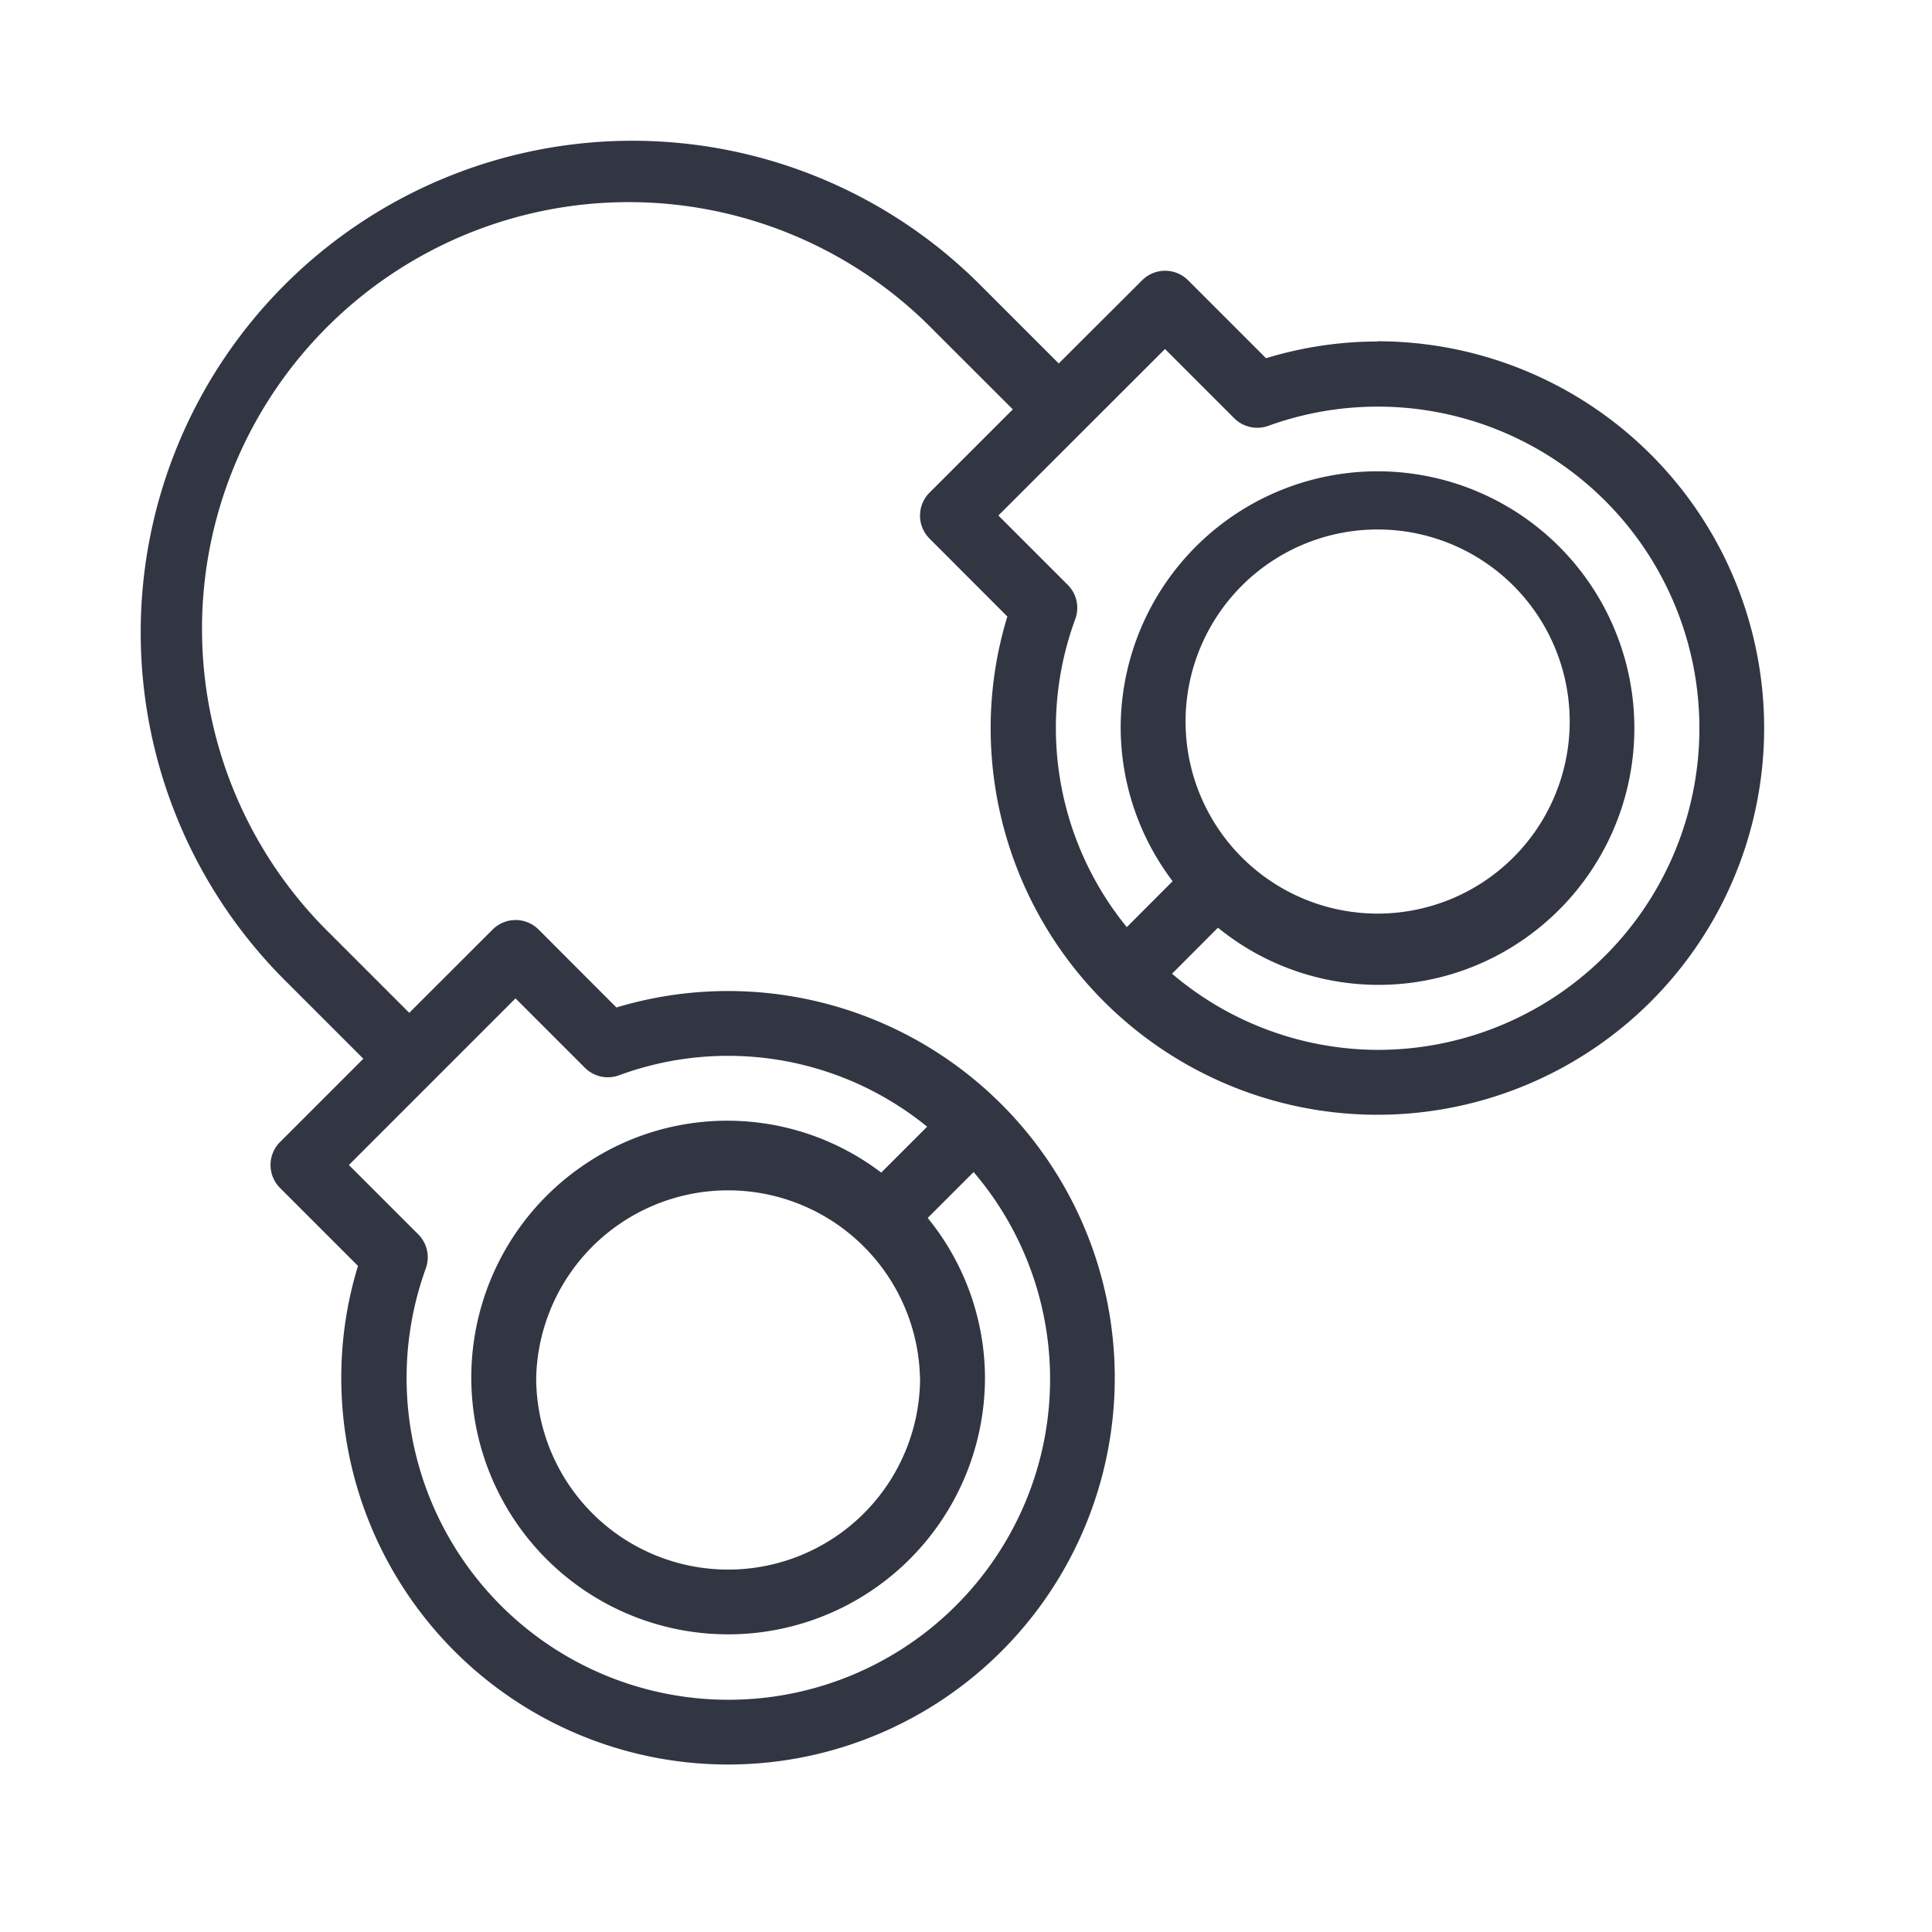
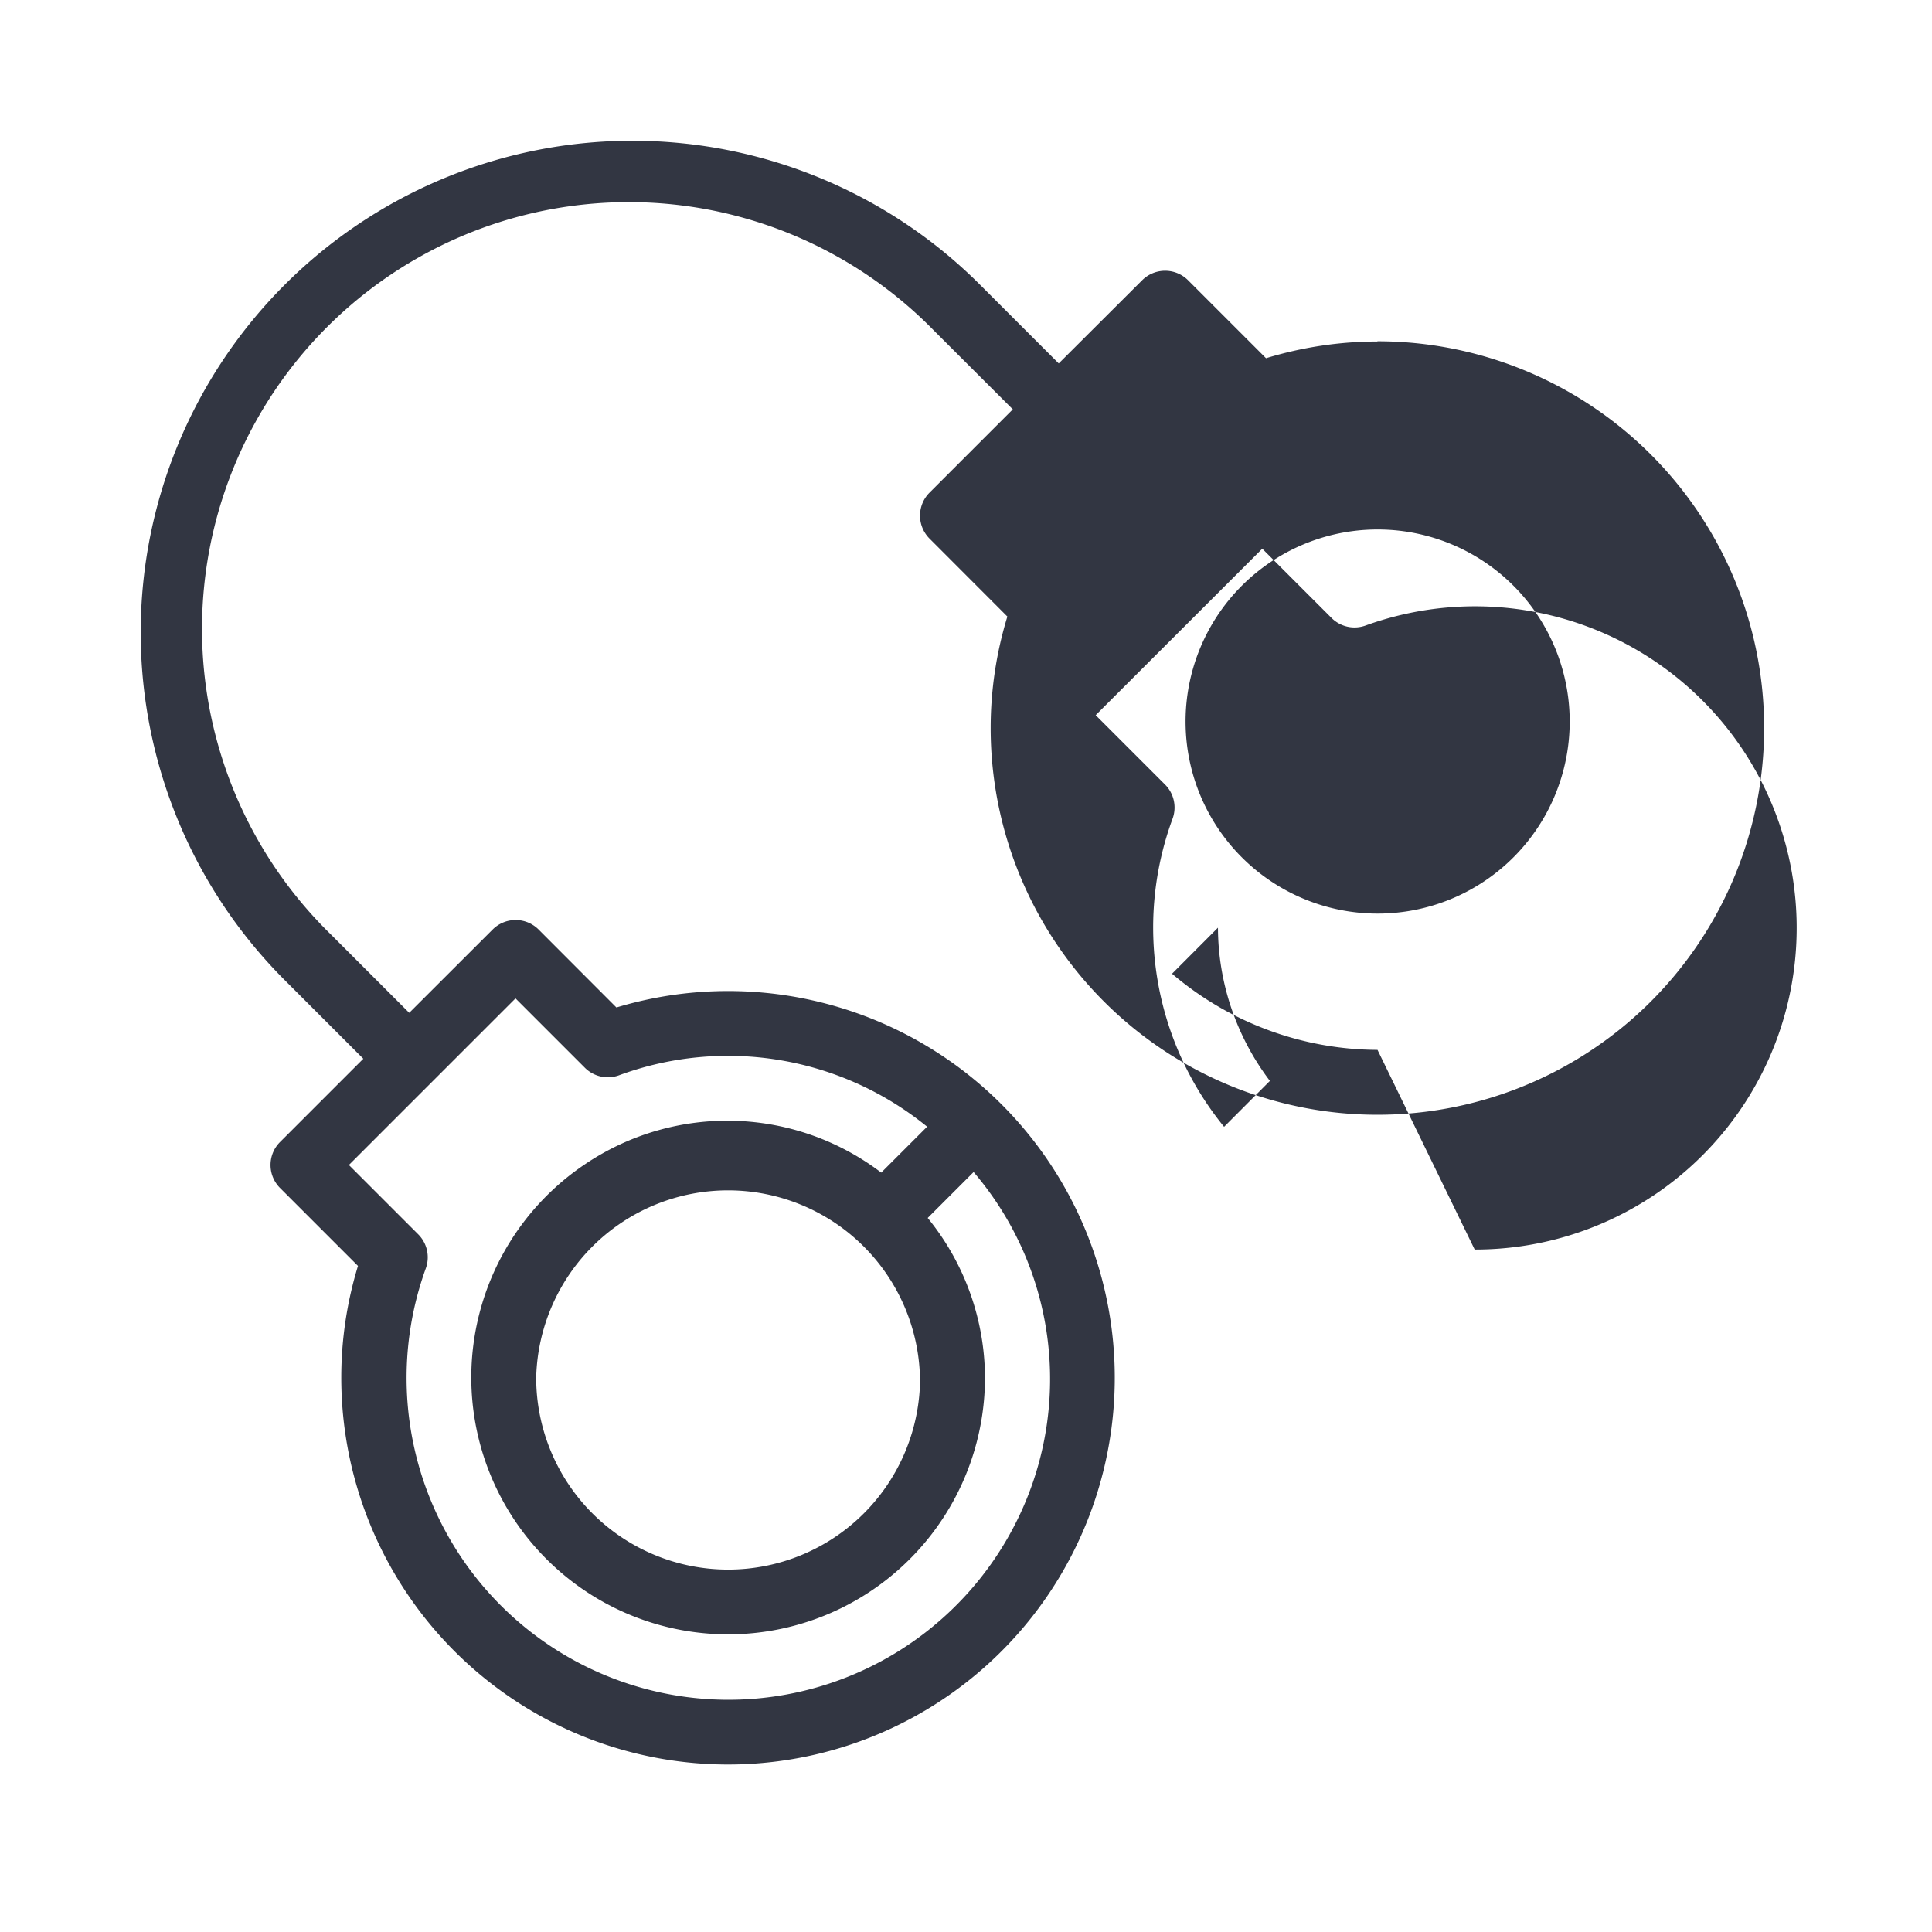
<svg xmlns="http://www.w3.org/2000/svg" width="17" height="17" fill="none">
-   <path d="M12.12 3.005c-.331 0-.662.05-.98.147l-.686-.686a.286.286 0 0 0-.404 0l-.734.732-.692-.692a4.326 4.326 0 1 0-6.119 6.118l.692.692-.733.733a.286.286 0 0 0 0 .404l.686.686a3.356 3.356 0 0 0-.147.981 3.403 3.403 0 1 0 2.421-3.255l-.685-.686a.286.286 0 0 0-.404 0l-.734.733-.692-.692a3.755 3.755 0 1 1 5.31-5.31l.693.692-.733.733a.286.286 0 0 0 0 .404l.685.686a3.35 3.35 0 0 0-.147.98 3.403 3.403 0 1 0 3.402-3.402l.002.002Zm-7.584 5.78.61.61a.286.286 0 0 0 .3.067 2.773 2.773 0 0 1 2.712.452l-.404.404a2.237 2.237 0 0 0-2.603-.076 2.26 2.26 0 1 0 3.516 1.88 2.236 2.236 0 0 0-.504-1.405l.404-.404a2.803 2.803 0 0 1 .41 3.007 2.832 2.832 0 0 1-5.23-2.16.286.286 0 0 0-.067-.299l-.61-.61 1.466-1.466Zm3.56 3.337a1.689 1.689 0 1 1-3.378 0 1.689 1.689 0 0 1 3.377 0Zm4.025-2.884a2.805 2.805 0 0 1-1.808-.67l.404-.405a2.236 2.236 0 0 0 2.66.123 2.26 2.26 0 1 0-3.516-1.88c.002.488.163.96.457 1.348l-.403.404a2.773 2.773 0 0 1-.453-2.712.286.286 0 0 0-.067-.3l-.61-.61 1.466-1.465.61.61a.286.286 0 0 0 .299.066 2.83 2.83 0 1 1 .96 5.491Zm-1.688-2.831a1.69 1.69 0 1 1 3.378 0 1.69 1.69 0 0 1-3.378 0Z" fill="#323642" />
+   <path d="M12.12 3.005c-.331 0-.662.05-.98.147l-.686-.686a.286.286 0 0 0-.404 0l-.734.732-.692-.692a4.326 4.326 0 1 0-6.119 6.118l.692.692-.733.733a.286.286 0 0 0 0 .404l.686.686a3.356 3.356 0 0 0-.147.981 3.403 3.403 0 1 0 2.421-3.255l-.685-.686a.286.286 0 0 0-.404 0l-.734.733-.692-.692a3.755 3.755 0 1 1 5.31-5.31l.693.692-.733.733a.286.286 0 0 0 0 .404l.685.686a3.35 3.35 0 0 0-.147.98 3.403 3.403 0 1 0 3.402-3.402l.002.002Zm-7.584 5.78.61.61a.286.286 0 0 0 .3.067 2.773 2.773 0 0 1 2.712.452l-.404.404a2.237 2.237 0 0 0-2.603-.076 2.26 2.26 0 1 0 3.516 1.88 2.236 2.236 0 0 0-.504-1.405l.404-.404a2.803 2.803 0 0 1 .41 3.007 2.832 2.832 0 0 1-5.23-2.16.286.286 0 0 0-.067-.299l-.61-.61 1.466-1.466Zm3.56 3.337a1.689 1.689 0 1 1-3.378 0 1.689 1.689 0 0 1 3.377 0Zm4.025-2.884a2.805 2.805 0 0 1-1.808-.67l.404-.405c.002.488.163.96.457 1.348l-.403.404a2.773 2.773 0 0 1-.453-2.712.286.286 0 0 0-.067-.3l-.61-.61 1.466-1.465.61.61a.286.286 0 0 0 .299.066 2.83 2.83 0 1 1 .96 5.491Zm-1.688-2.831a1.69 1.69 0 1 1 3.378 0 1.69 1.69 0 0 1-3.378 0Z" fill="#323642" />
</svg>